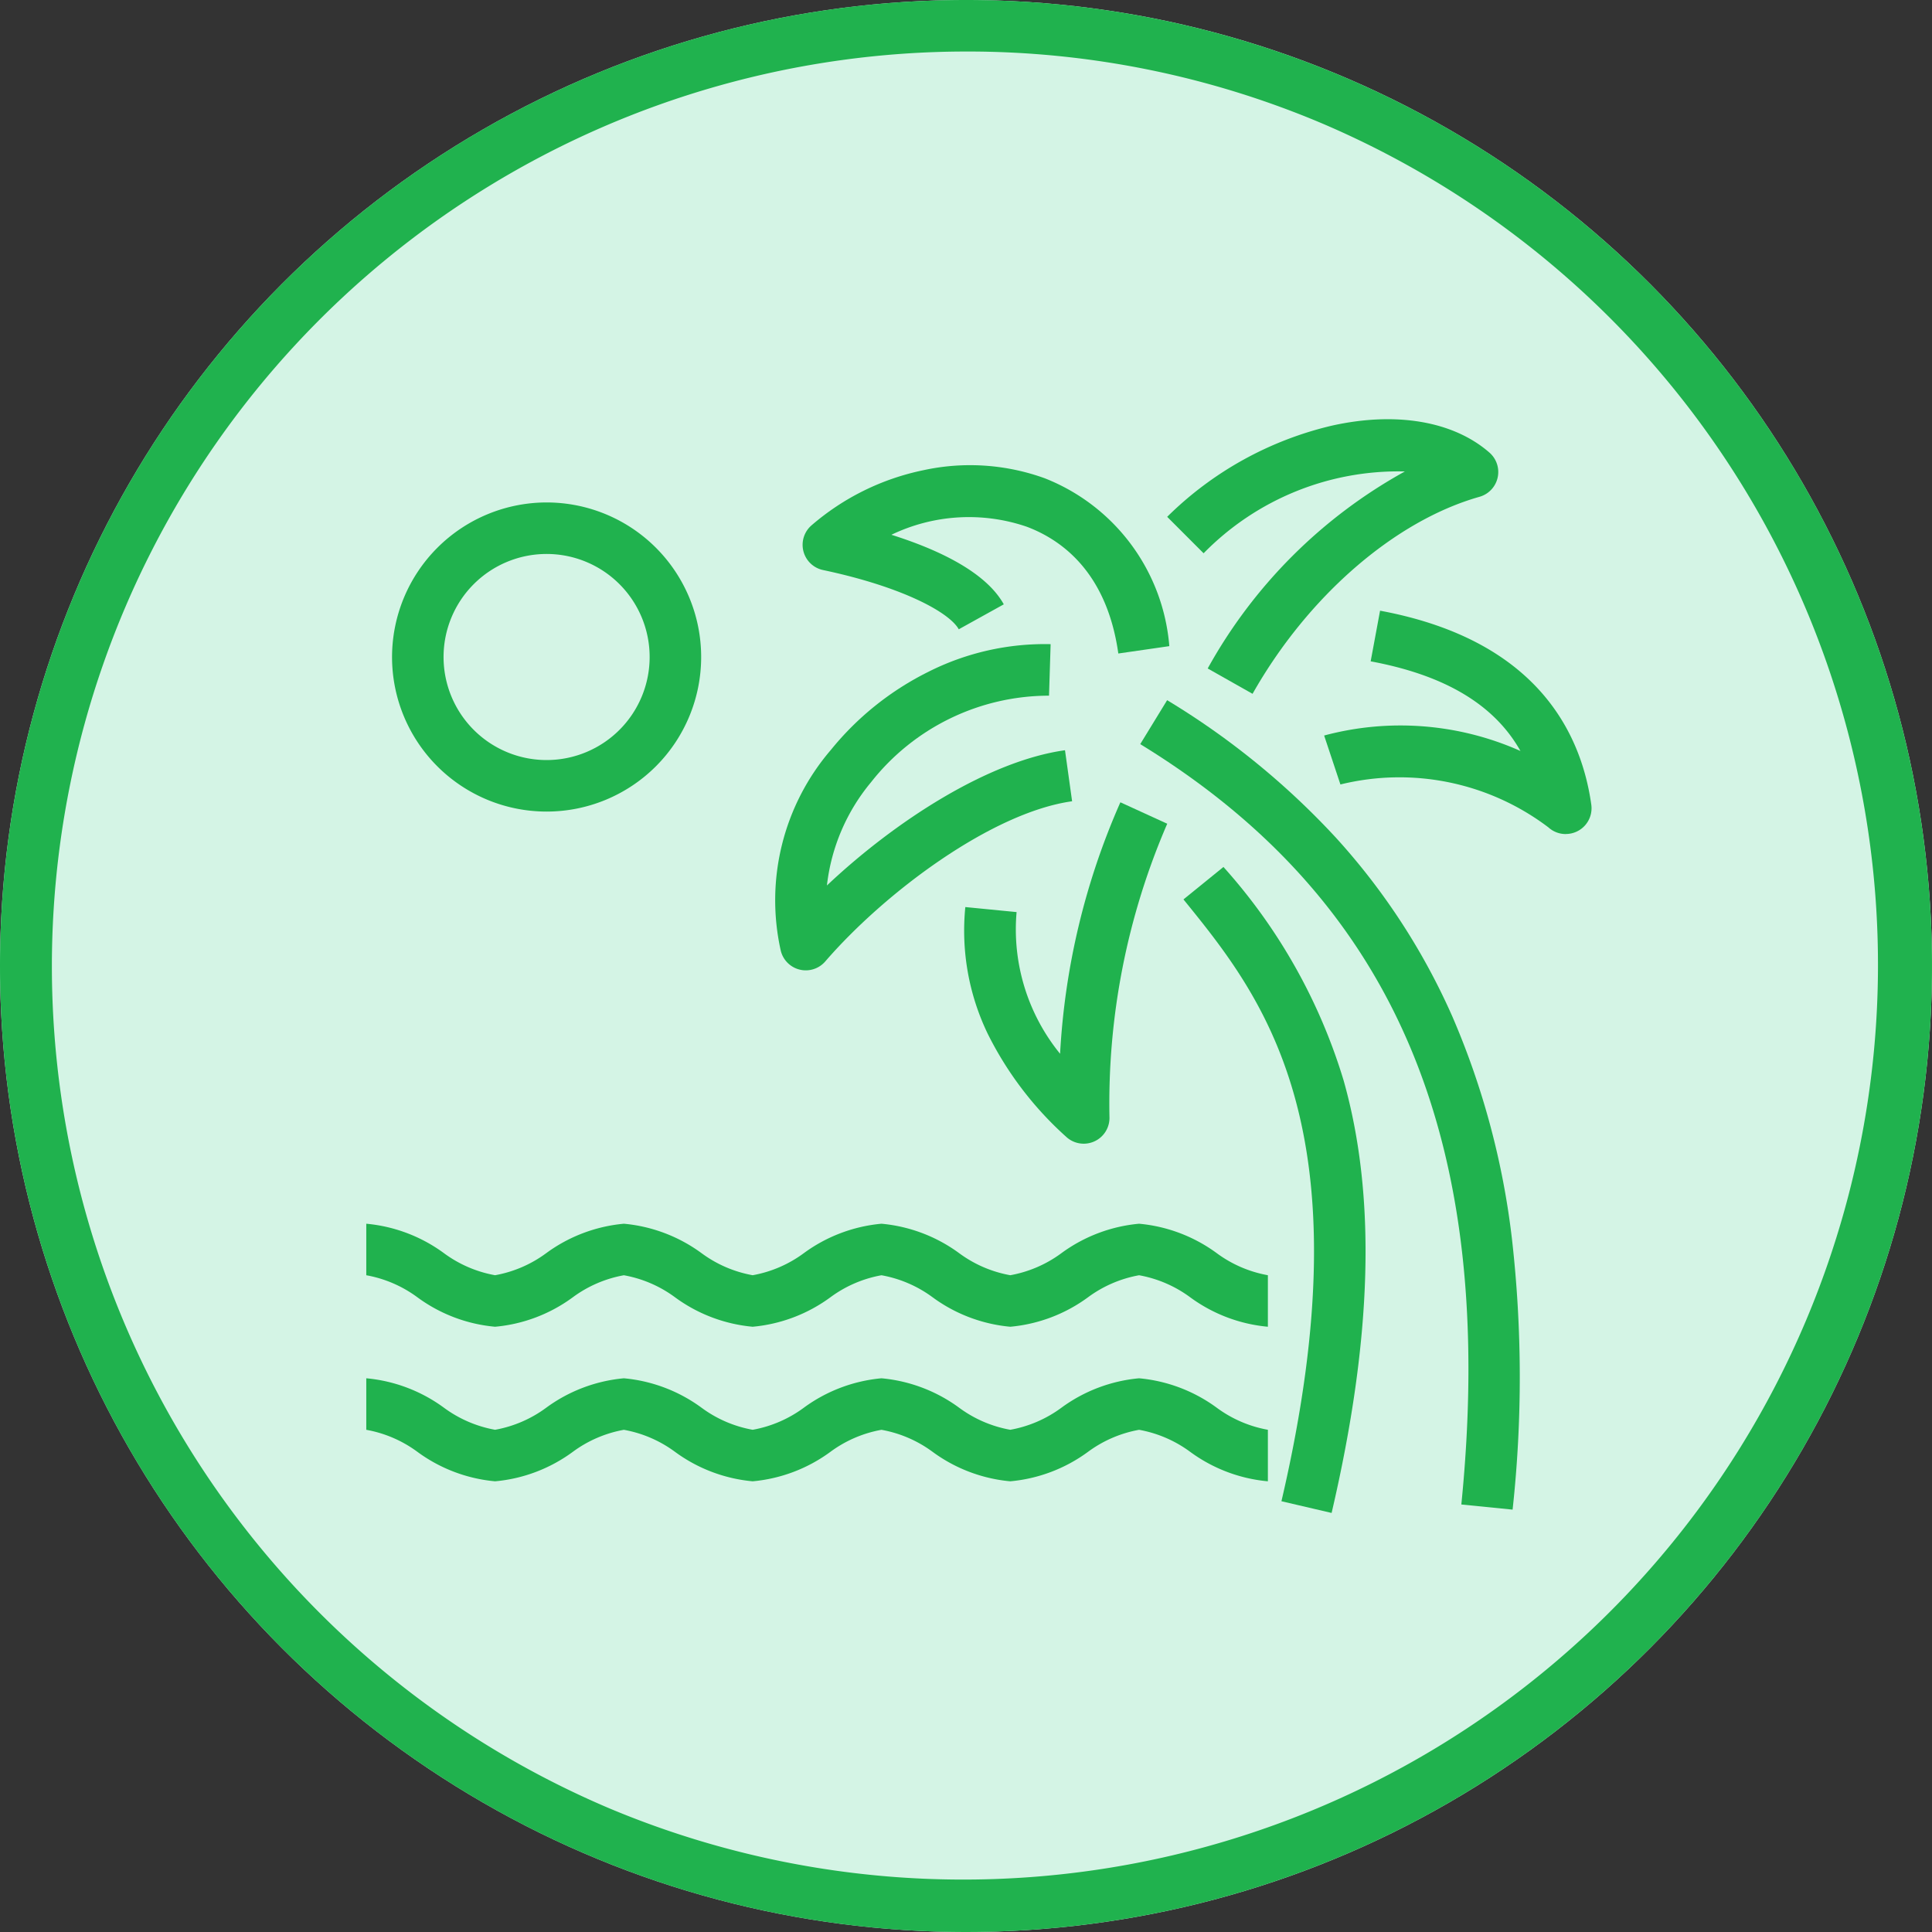
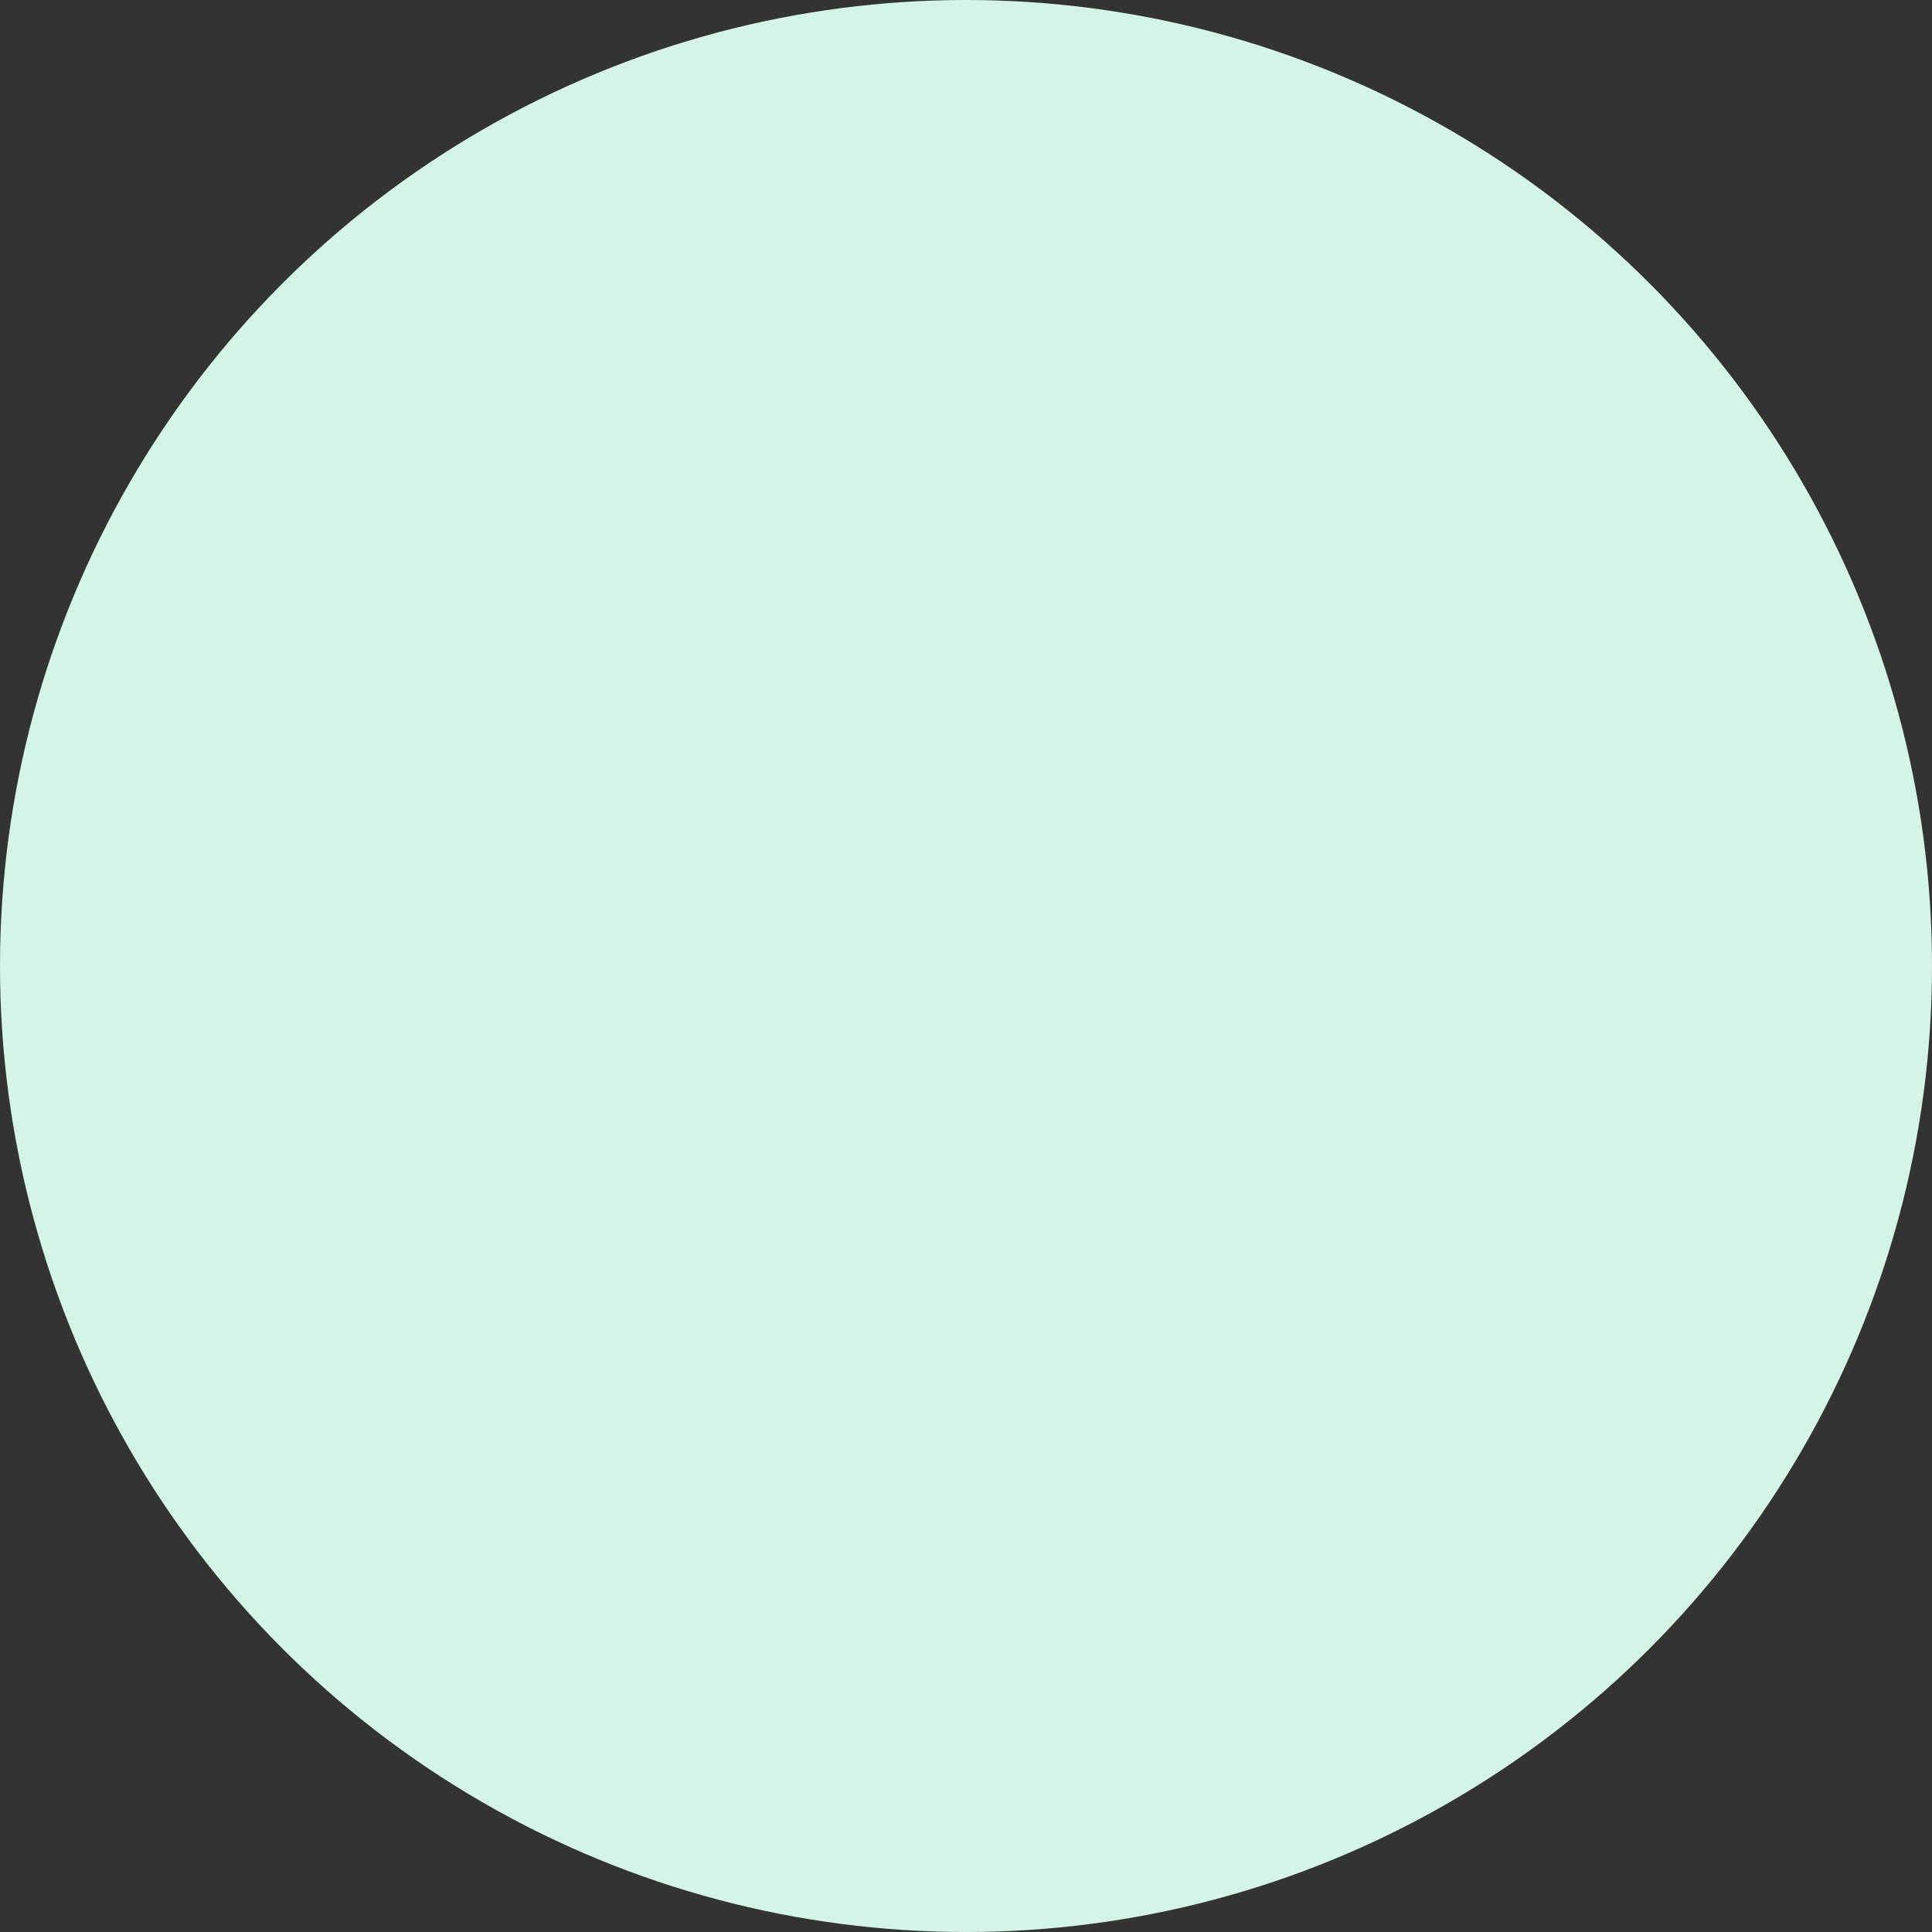
<svg xmlns="http://www.w3.org/2000/svg" width="75" height="75" viewBox="0 0 75 75">
  <rect x="0" y="0" width="75" height="75" fill="#333333" stroke="none" />
  <defs>
    <clipPath id="a">
-       <rect width="47.563" height="42.463" transform="translate(0 0)" fill="none" stroke="#20b24e" stroke-width="1" />
-     </clipPath>
+       </clipPath>
  </defs>
  <g transform="translate(-243 -2095)">
    <circle cx="37.5" cy="37.5" r="37.5" transform="translate(243 2095)" fill="#d4f4e5" />
-     <path d="M37.5,2A35.51,35.51,0,0,0,23.682,70.211,35.51,35.51,0,0,0,51.318,4.789,35.276,35.276,0,0,0,37.5,2m0-2A37.5,37.5,0,1,1,0,37.5,37.5,37.5,0,0,1,37.5,0Z" transform="translate(243 2095)" fill="#20b24e" />
    <g transform="translate(257.219 2111.269)">
      <g clip-path="url(#a)">
        <path d="M46.562,16.109a1,1,0,0,1-.674-.261,9.582,9.582,0,0,0-8.072-1.664l-.632-1.9a11.45,11.45,0,0,1,7.621.6c-1.013-1.8-2.936-2.945-5.815-3.48l.365-1.966c6.065,1.127,7.805,4.718,8.2,7.531a1,1,0,0,1-.99,1.138Z" fill="#20b24e" />
        <path d="M34.405,10.665l-1.741-.984a19.535,19.535,0,0,1,7.654-7.648,10.576,10.576,0,0,0-7.813,3.176L31.091,3.794A13.459,13.459,0,0,1,37.483.255C39.969-.3,42.2.077,43.6,1.3a1,1,0,0,1-.383,1.716C39.919,3.949,36.545,6.882,34.405,10.665Z" fill="#20b24e" />
        <path d="M27.851,28.129a1,1,0,0,1-.684-.27,13.366,13.366,0,0,1-3.044-4,9.211,9.211,0,0,1-.868-4.916l1.99.195a7.65,7.65,0,0,0,1.688,5.5,27.874,27.874,0,0,1,2.341-9.762l1.819.832a27.346,27.346,0,0,0-2.242,11.421,1,1,0,0,1-1,1Z" fill="#20b24e" />
        <path d="M44.5,42.335l-1.99-.2c1.407-14.07-2.554-23.449-12.465-29.517l1.044-1.706a30.038,30.038,0,0,1,6.563,5.35,25.732,25.732,0,0,1,4.517,6.948,30.743,30.743,0,0,1,2.31,8.653A47.56,47.56,0,0,1,44.5,42.335Z" fill="#20b24e" />
        <path d="M37.474,42.463l-1.948-.454c3.385-14.505-.763-19.617-3.792-23.349l-.011-.014,1.553-1.26.011.014a21.846,21.846,0,0,1,4.653,8.274C39.213,30.173,39.06,35.665,37.474,42.463Z" fill="#20b24e" />
        <path d="M17.062,21.4a1,1,0,0,1-.97-.756,8.961,8.961,0,0,1,1.942-7.8A11.377,11.377,0,0,1,21.8,9.821a10.044,10.044,0,0,1,4.766-1.084l-.062,2A8.794,8.794,0,0,0,19.592,14.1a7.6,7.6,0,0,0-1.71,4.005c2.651-2.5,6.26-4.834,9.242-5.25l.276,1.981c-3.108.434-7.256,3.527-9.582,6.217A1,1,0,0,1,17.062,21.4Z" fill="#20b24e" />
        <path d="M29.194,9.1c-.441-3.133-2.18-4.407-3.561-4.924a6.94,6.94,0,0,0-5.248.315c1.768.557,3.654,1.425,4.363,2.7L23,8.16c-.359-.648-2.161-1.643-5.268-2.3a1,1,0,0,1-.449-1.734,9.607,9.607,0,0,1,4.351-2.143,8.509,8.509,0,0,1,4.7.313,7.668,7.668,0,0,1,4.84,6.518Z" fill="#20b24e" />
-         <path d="M35,35.235a6.01,6.01,0,0,1-3.014-1.142A4.748,4.748,0,0,0,30,33.236a4.748,4.748,0,0,0-1.985.857A6.011,6.011,0,0,1,25,35.235h0a6.01,6.01,0,0,1-3.013-1.142A4.748,4.748,0,0,0,20,33.236a4.748,4.748,0,0,0-1.985.857A6.011,6.011,0,0,1,15,35.235h0a6.01,6.01,0,0,1-3.013-1.142A4.748,4.748,0,0,0,10,33.236a4.748,4.748,0,0,0-1.985.857A5.985,5.985,0,0,1,5,35.235a5.991,5.991,0,0,1-3.014-1.142A4.748,4.748,0,0,0,0,33.236v-2a6.01,6.01,0,0,1,3.014,1.142A4.748,4.748,0,0,0,5,33.235H5a4.746,4.746,0,0,0,1.986-.857A6.01,6.01,0,0,1,10,31.236a6.01,6.01,0,0,1,3.014,1.142A4.748,4.748,0,0,0,15,33.235h0a4.746,4.746,0,0,0,1.986-.857A6.01,6.01,0,0,1,20,31.236a6.01,6.01,0,0,1,3.014,1.142A4.748,4.748,0,0,0,25,33.235h0a4.746,4.746,0,0,0,1.986-.857A6.01,6.01,0,0,1,30,31.236a6.01,6.01,0,0,1,3.014,1.142A4.748,4.748,0,0,0,35,33.235h0v2Z" fill="#20b24e" />
        <path d="M35,41.235a6.01,6.01,0,0,1-3.014-1.142A4.748,4.748,0,0,0,30,39.236a4.748,4.748,0,0,0-1.985.857A6.011,6.011,0,0,1,25,41.235h0a6.01,6.01,0,0,1-3.013-1.142A4.748,4.748,0,0,0,20,39.236a4.748,4.748,0,0,0-1.985.857A6.011,6.011,0,0,1,15,41.235h0a6.01,6.01,0,0,1-3.013-1.142A4.748,4.748,0,0,0,10,39.236a4.748,4.748,0,0,0-1.985.857A5.994,5.994,0,0,1,5,41.235H5a6.01,6.01,0,0,1-3.013-1.142A4.748,4.748,0,0,0,0,39.236v-2a6.01,6.01,0,0,1,3.014,1.142A4.764,4.764,0,0,0,5,39.235H5a4.746,4.746,0,0,0,1.986-.857A6.01,6.01,0,0,1,10,37.236a6.01,6.01,0,0,1,3.014,1.142A4.748,4.748,0,0,0,15,39.235h0a4.746,4.746,0,0,0,1.986-.857A6.01,6.01,0,0,1,20,37.236a6.01,6.01,0,0,1,3.014,1.142A4.748,4.748,0,0,0,25,39.235h0a4.746,4.746,0,0,0,1.986-.857A6.01,6.01,0,0,1,30,37.236a6.01,6.01,0,0,1,3.014,1.142A4.748,4.748,0,0,0,35,39.235h0v2Z" fill="#20b24e" />
-         <path d="M5-1A6,6,0,1,1-1,5,6.007,6.007,0,0,1,5-1ZM5,9A4,4,0,1,0,1,5,4,4,0,0,0,5,9Z" transform="translate(2 4.236)" fill="#20b24e" />
      </g>
    </g>
  </g>
</svg>